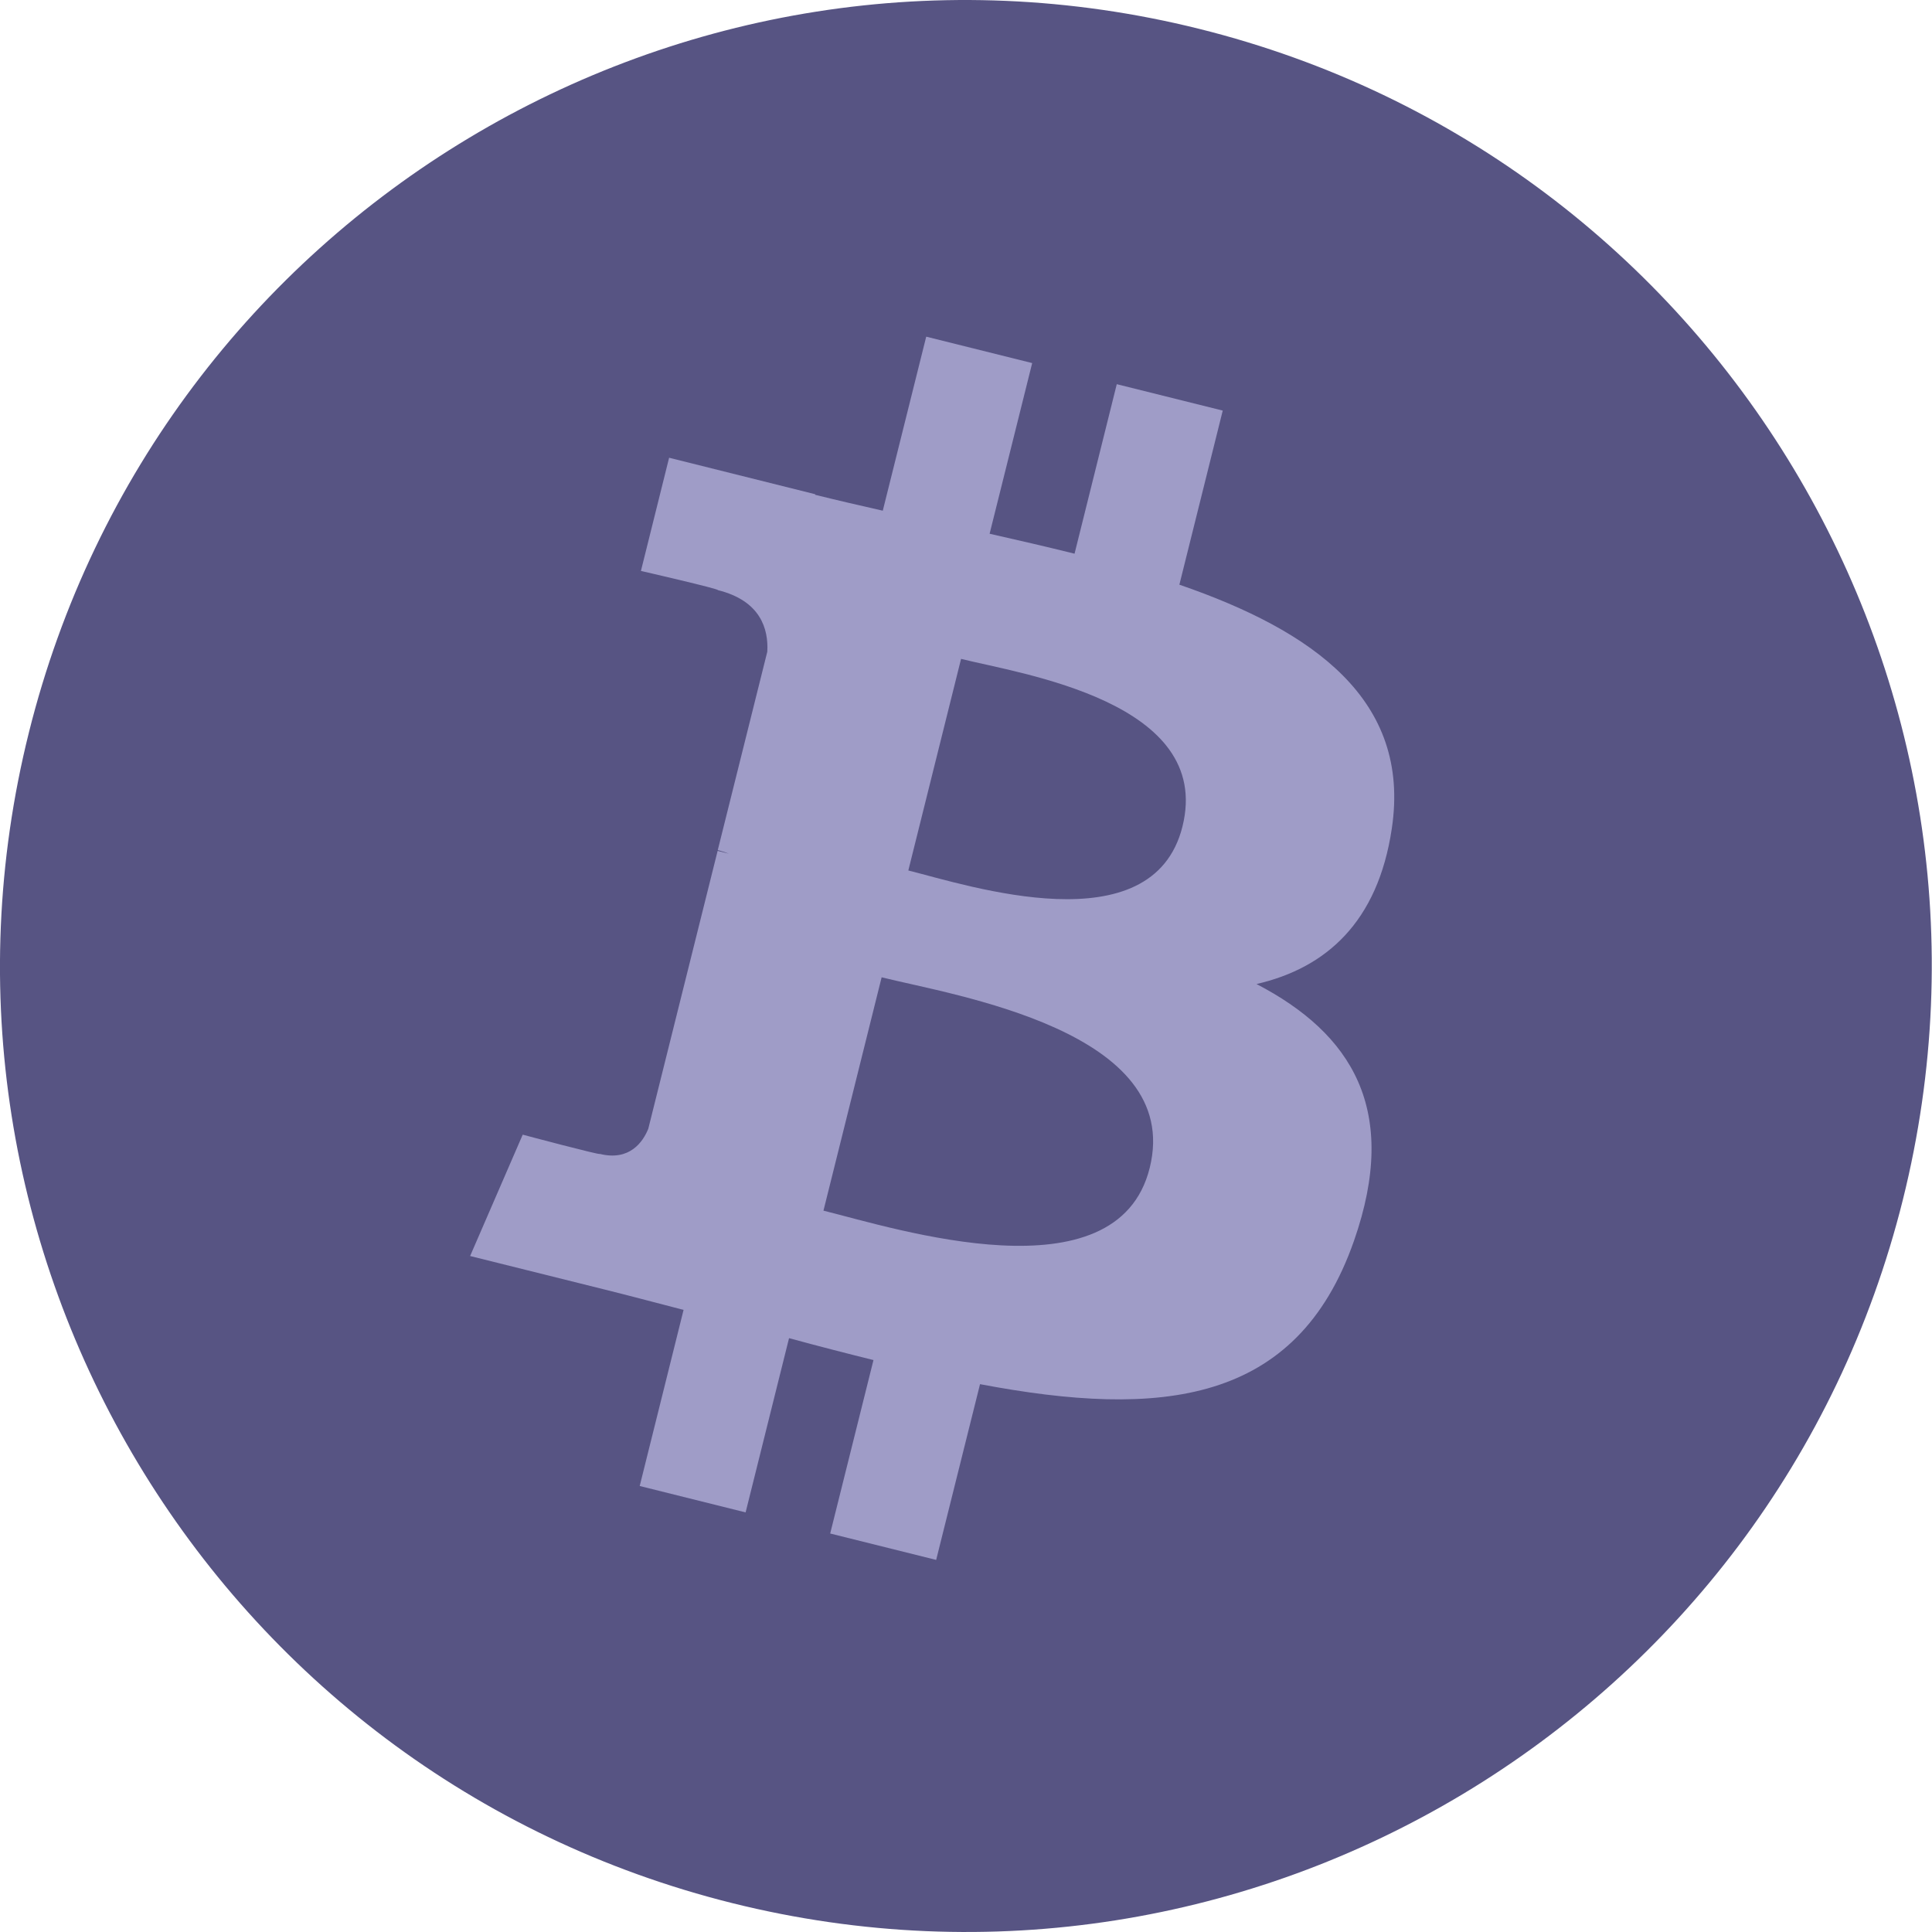
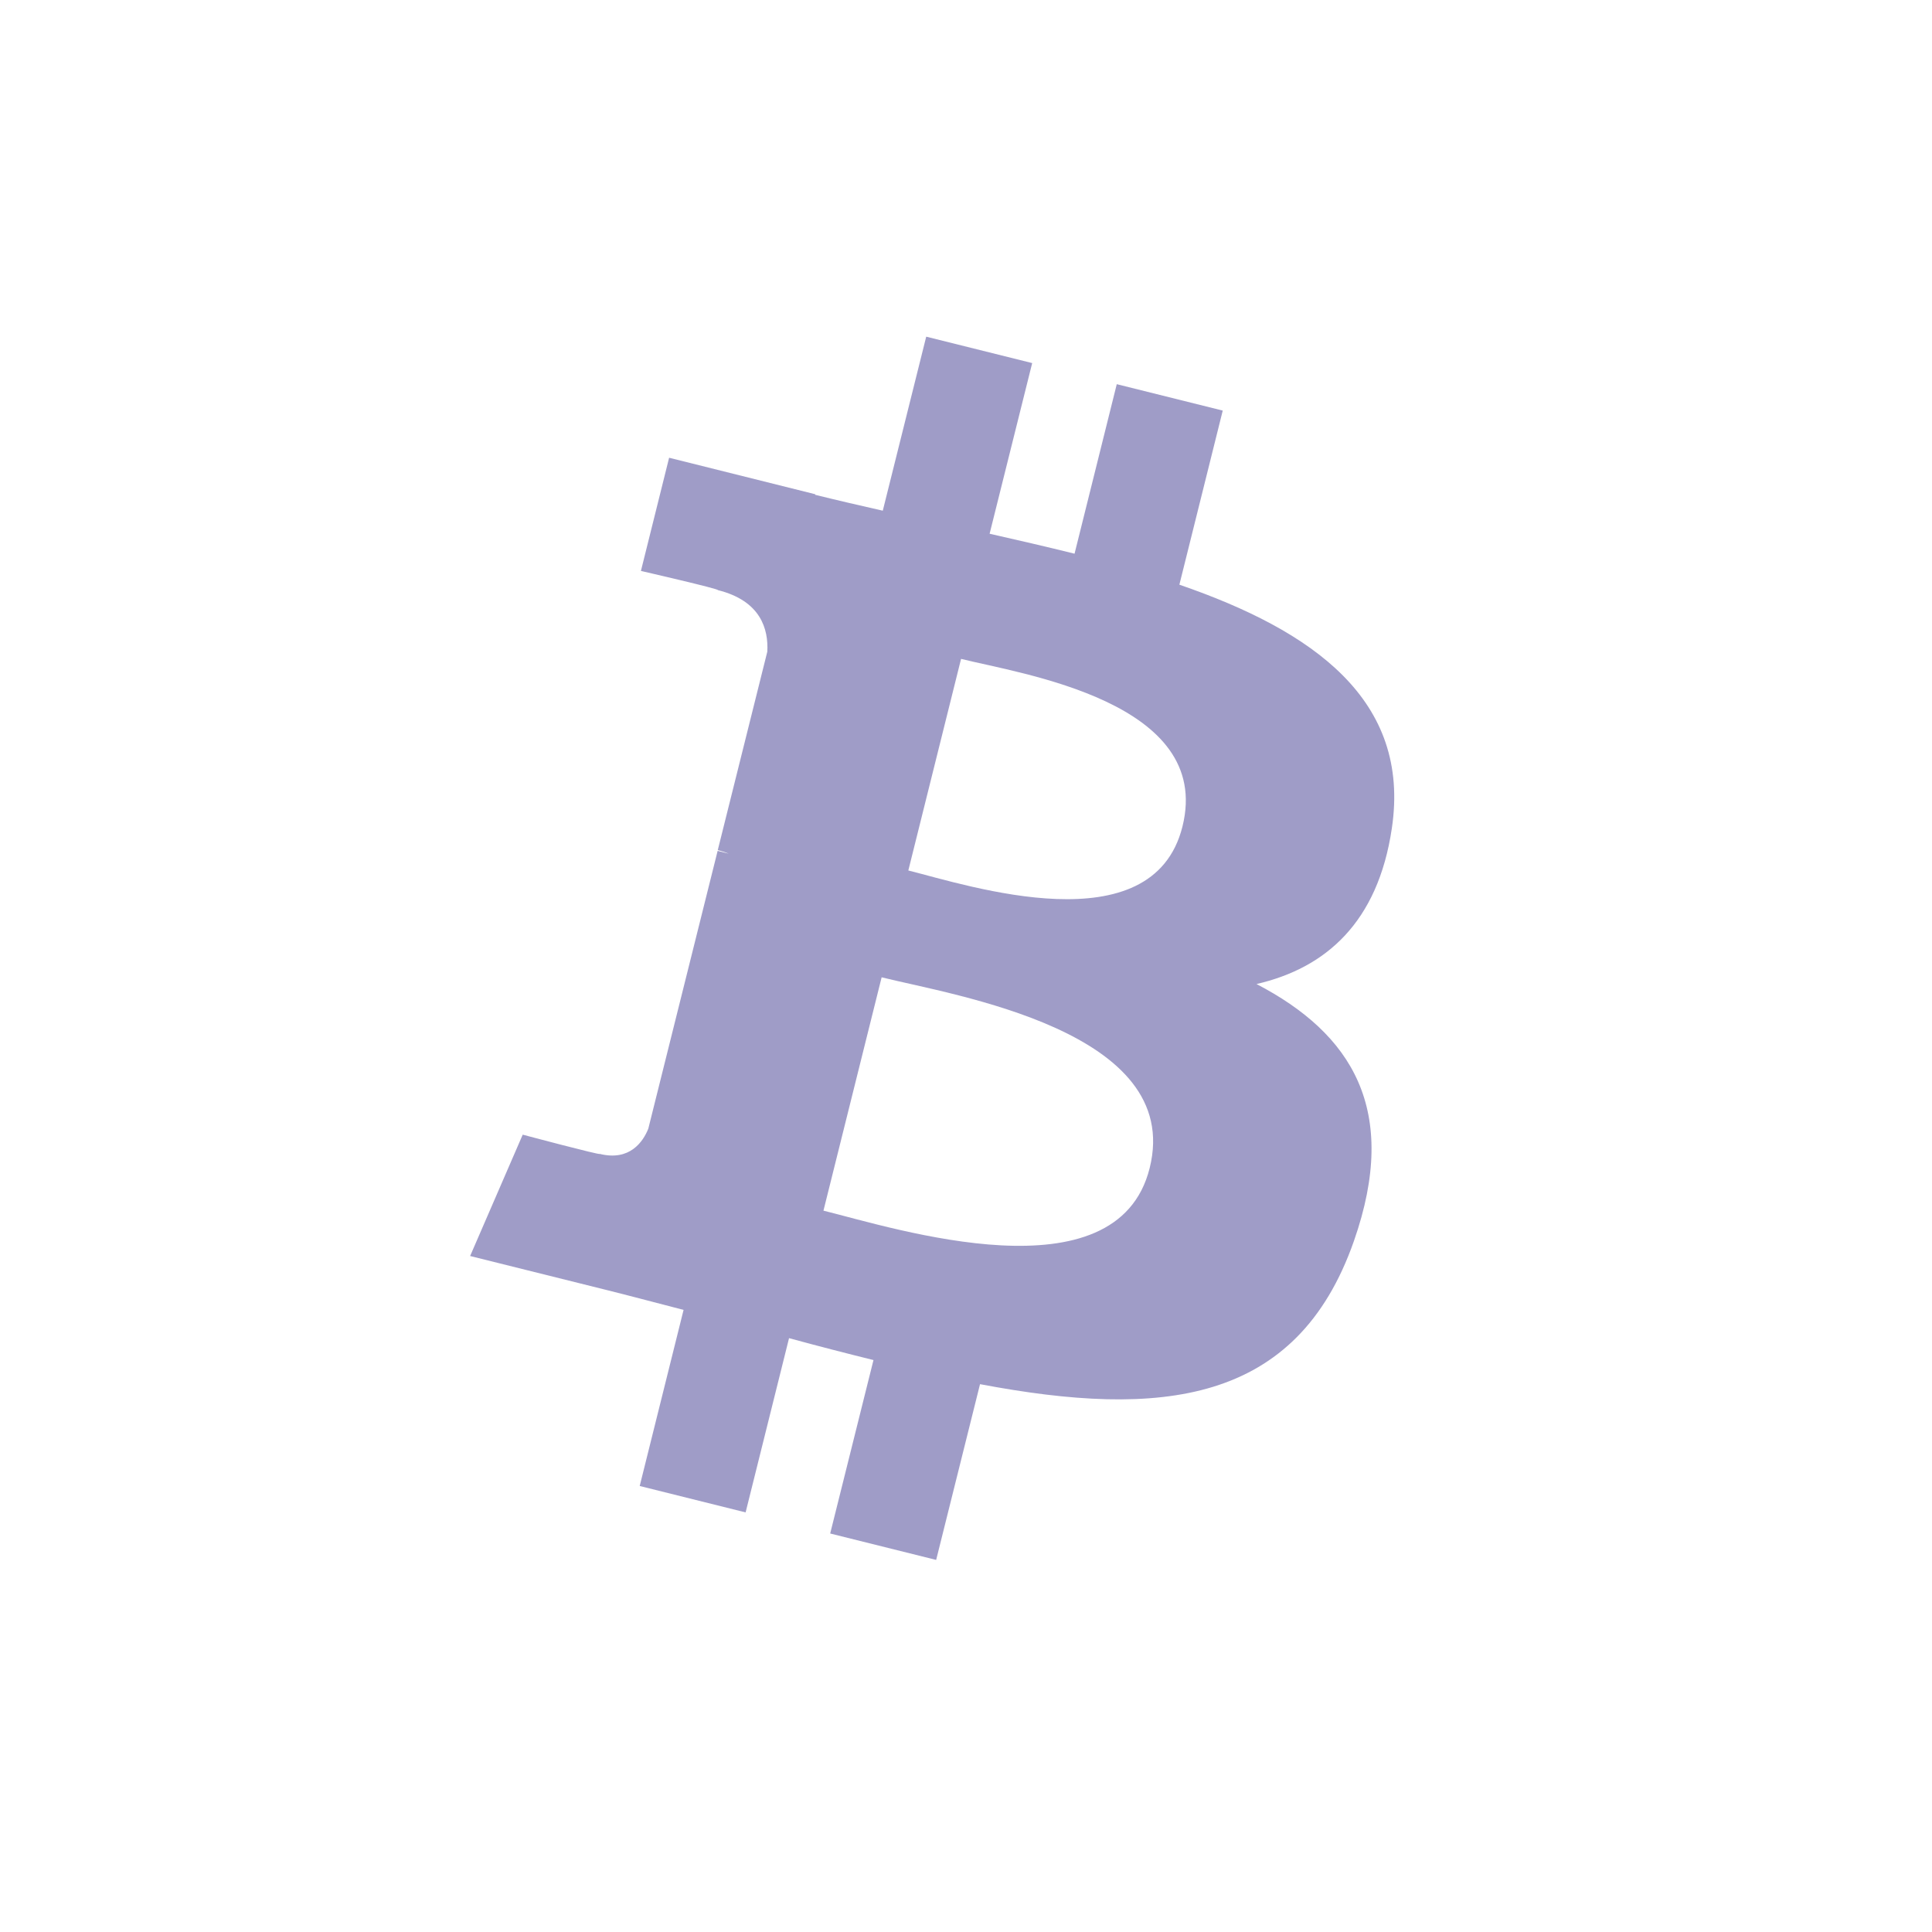
<svg xmlns="http://www.w3.org/2000/svg" width="27" height="27" viewBox="0 0 27 27" fill="none">
-   <path d="M26.593 16.766C24.79 23.998 17.465 28.399 10.232 26.596C3.002 24.793 -1.4 17.467 0.404 10.236C2.207 3.003 9.532 -1.399 16.762 0.404C23.995 2.207 28.396 9.533 26.593 16.766Z" fill="#575483" />
  <path d="M19.451 11.577C19.72 9.781 18.352 8.815 16.482 8.171L17.088 5.738L15.607 5.369L15.017 7.738C14.627 7.641 14.227 7.549 13.83 7.459L14.425 5.074L12.944 4.705L12.337 7.137C12.015 7.064 11.699 6.991 11.392 6.915L11.393 6.907L9.351 6.397L8.957 7.979C8.957 7.979 10.056 8.231 10.032 8.247C10.632 8.396 10.741 8.793 10.723 9.108L10.031 11.88C10.073 11.891 10.126 11.906 10.185 11.93C10.136 11.917 10.083 11.904 10.029 11.891L9.06 15.774C8.987 15.956 8.801 16.23 8.382 16.126C8.396 16.148 7.305 15.857 7.305 15.857L6.57 17.553L8.497 18.033C8.856 18.123 9.207 18.217 9.553 18.306L8.94 20.767L10.42 21.136L11.027 18.701C11.431 18.811 11.823 18.912 12.207 19.007L11.602 21.431L13.083 21.8L13.696 19.344C16.222 19.822 18.121 19.629 18.921 17.344C19.565 15.505 18.889 14.444 17.56 13.752C18.527 13.529 19.256 12.892 19.451 11.577ZM16.067 16.323C15.609 18.162 12.512 17.168 11.508 16.919L12.321 13.658C13.325 13.909 16.545 14.405 16.067 16.323ZM16.525 11.551C16.107 13.224 13.53 12.374 12.694 12.165L13.431 9.208C14.267 9.417 16.96 9.806 16.525 11.551Z" fill="#9F9CC7" />
</svg>